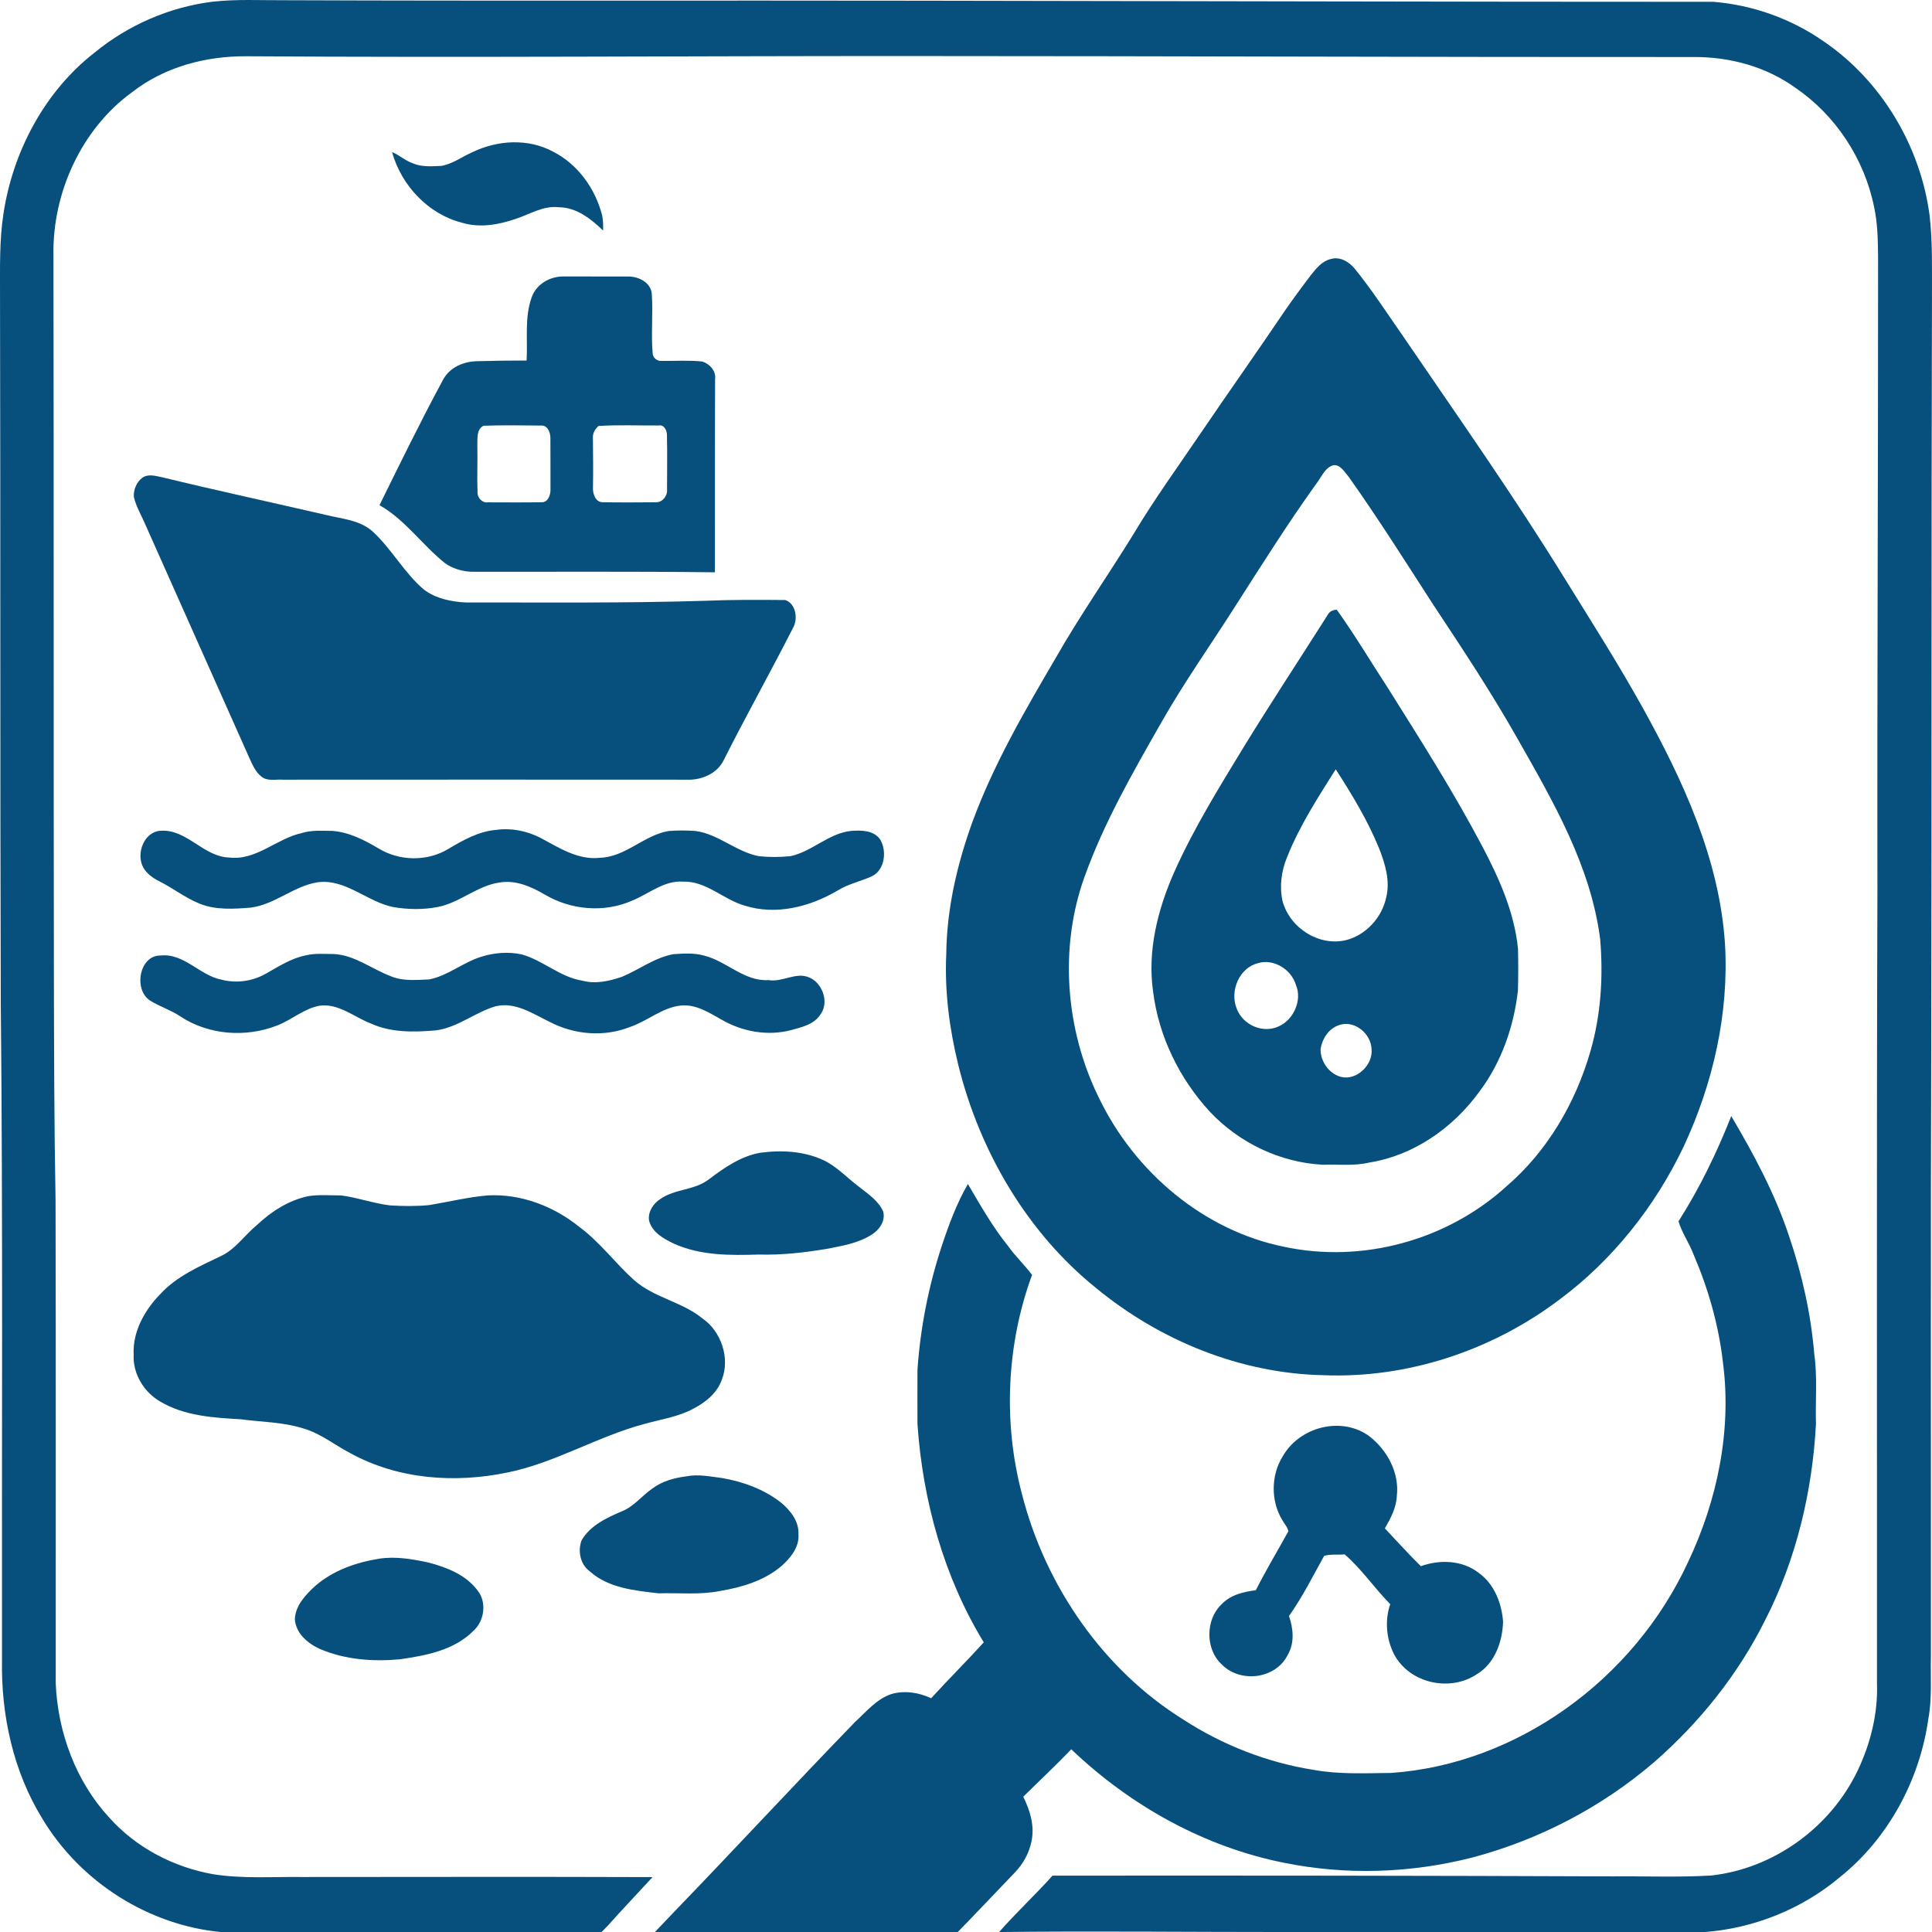
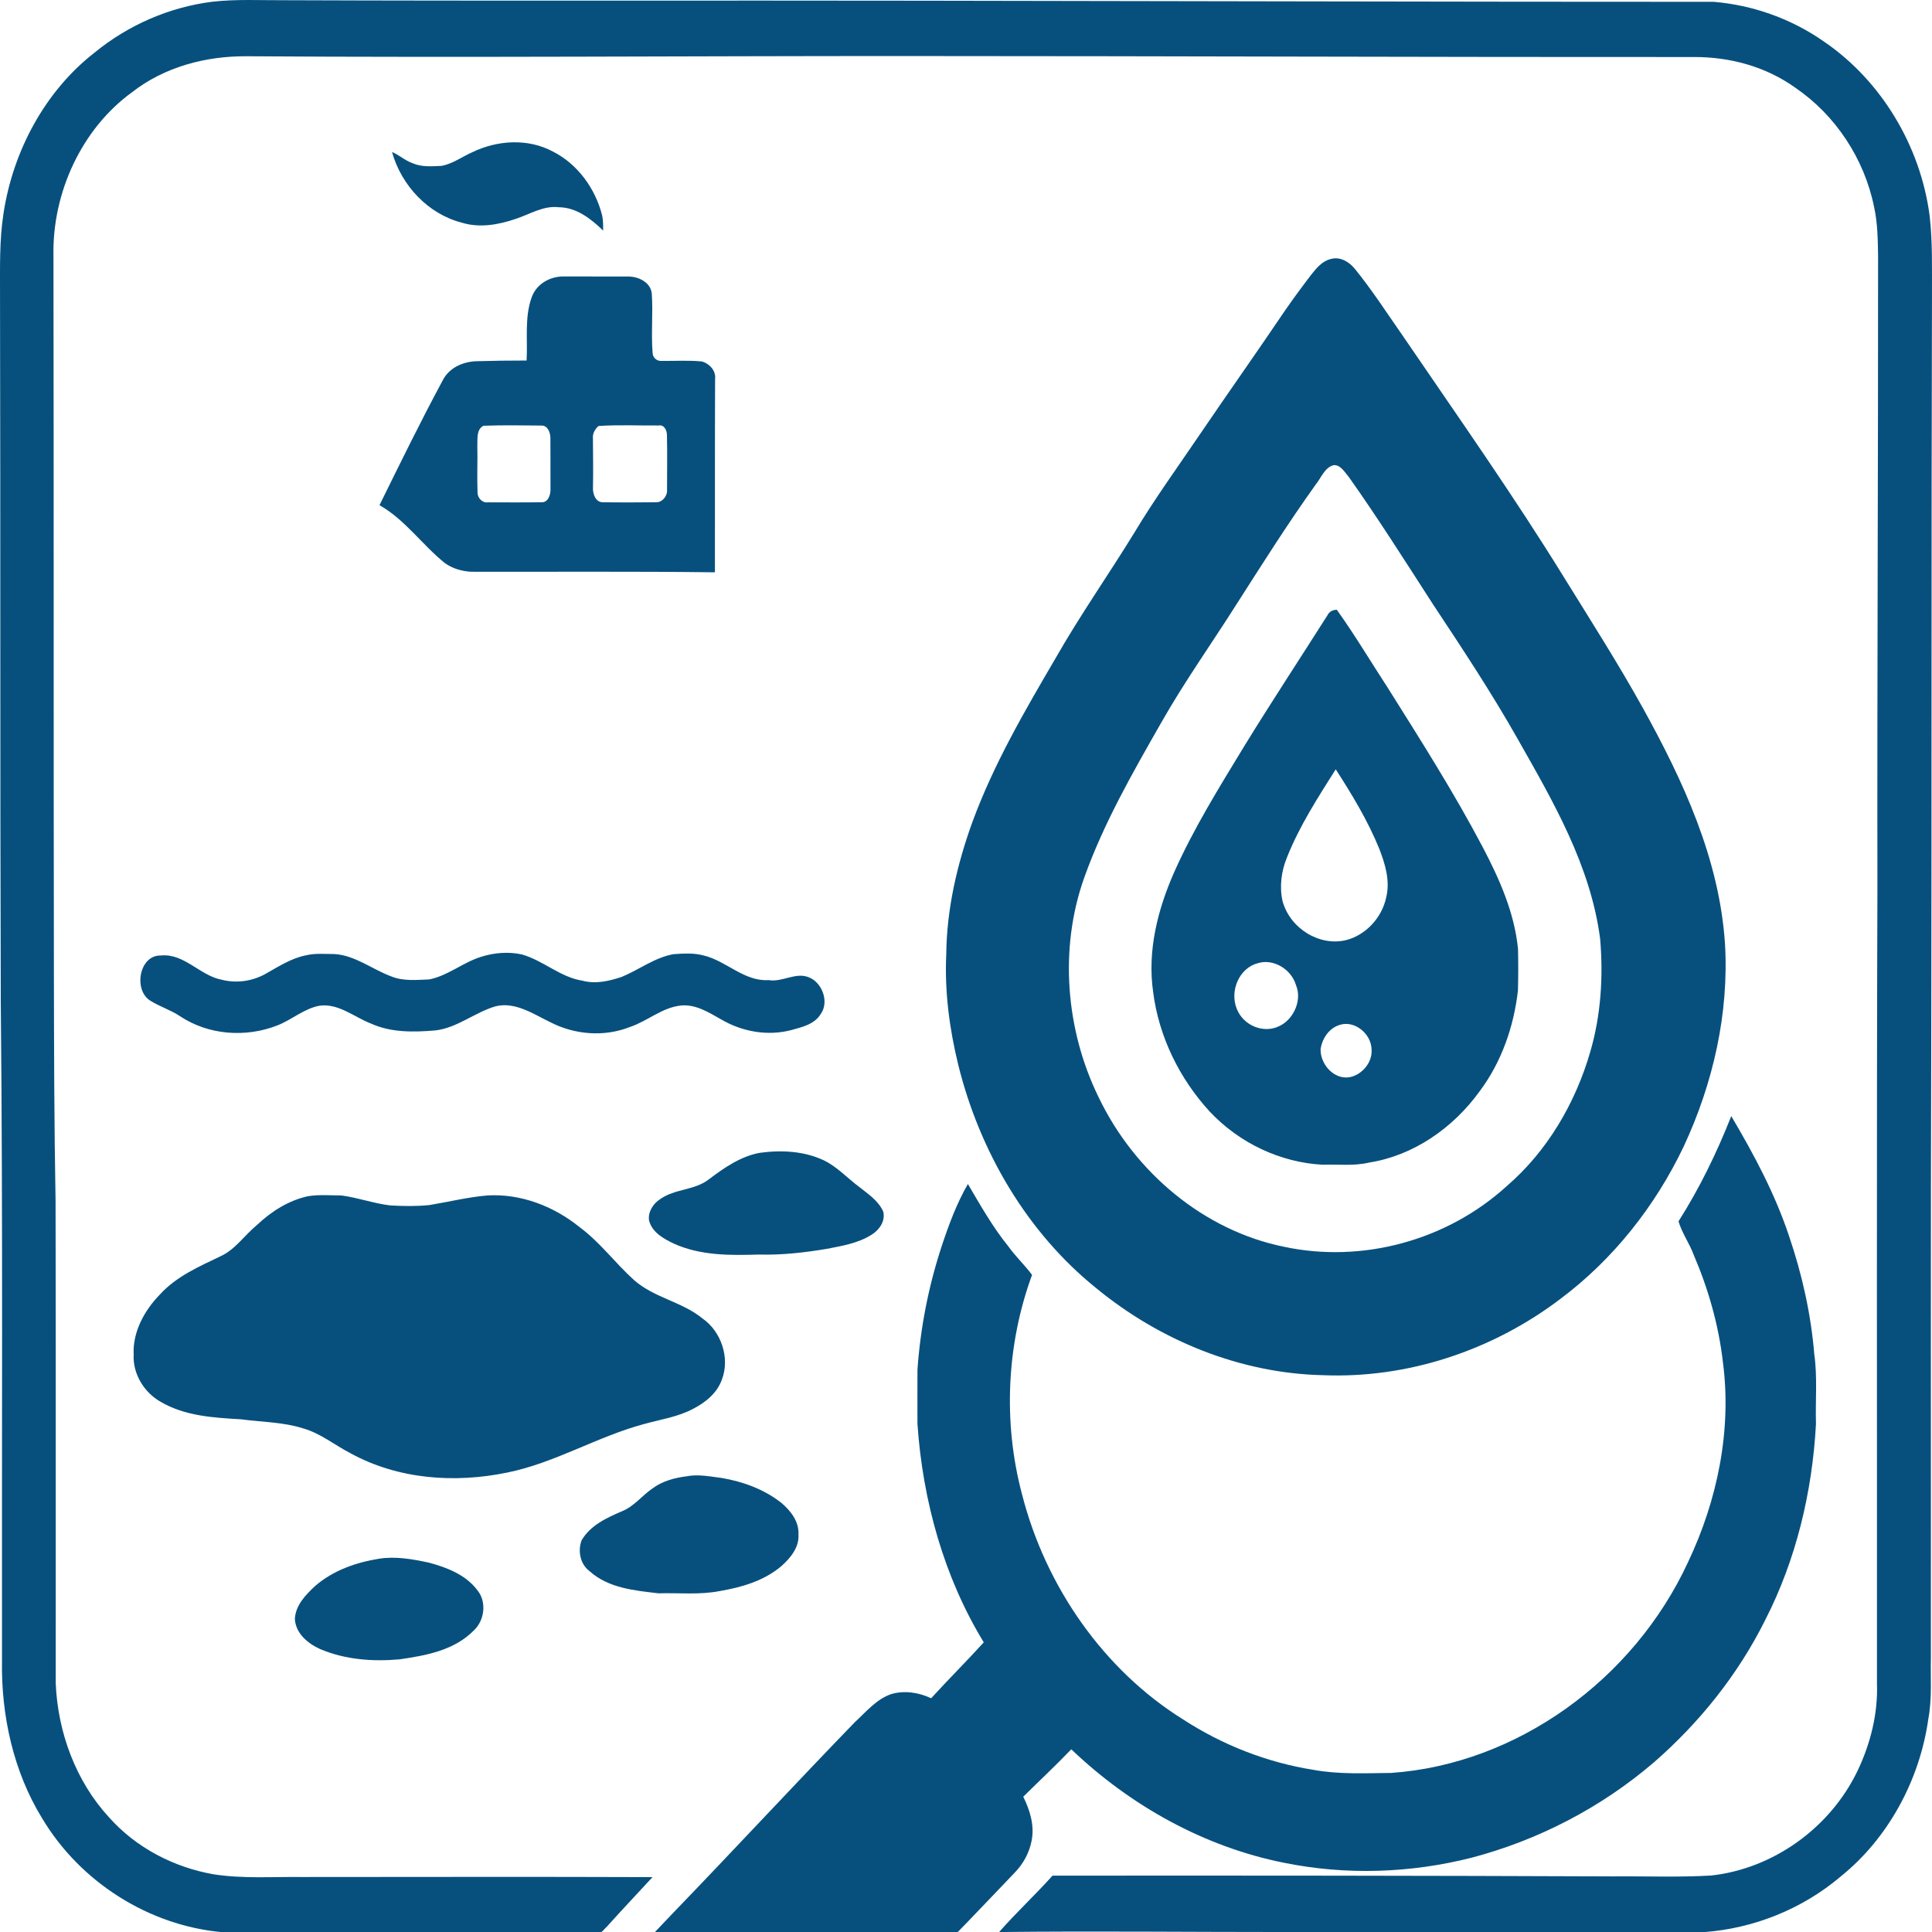
<svg xmlns="http://www.w3.org/2000/svg" xmlns:ns1="http://sodipodi.sourceforge.net/DTD/sodipodi-0.dtd" xmlns:ns2="http://www.inkscape.org/namespaces/inkscape" width="1024pt" height="1024pt" viewBox="0 0 1024 1024" id="svg21" ns1:docname="evidence_collection.svg" ns2:version="1.4 (e7c3feb100, 2024-10-09)">
  <defs id="defs21" />
  <g id="#07507eff" transform="translate(-15.68,-22.916)">
    <path fill="#07507e" opacity="1" d="m 128.069,23.85 c 12.888,-1.483 25.853,-0.735 38.779,-0.816 112.572,0.435 225.144,0.054 337.716,0.258 139.77,0.19 279.554,0.599 419.337,0.585 20.832,1.728 41.289,8.952 58.693,21.196 29.98,20.488 50.994,54.976 55.846,92.279 1.579,13.809 1.177,27.753 1.229,41.643 -0.362,130.141 -0.129,260.295 -0.375,390.45 -0.388,110.646 -0.129,221.305 -0.207,331.95 -0.246,10.843 0.673,21.808 -1.346,32.528 -4.581,32.651 -21.389,63.343 -46.323,83.464 -20.561,17.482 -46.413,27.685 -72.719,29.603 -74.207,-0.068 -148.427,0.027 -222.634,-0.068 -50.269,0.013 -100.551,-0.558 -150.821,0.013 9.019,-10.326 19.137,-19.645 28.285,-29.889 99.076,-0.095 198.14,0 297.216,0.395 17.287,-0.163 34.587,0.558 51.861,-0.463 32.478,-3.537 62.963,-24.869 77.688,-55.656 6.793,-14.298 10.83,-30.297 10.209,-46.337 0.077,-140.127 -0.233,-280.253 0.246,-420.366 -0.181,-112.02 0.401,-224.026 0.349,-336.032 -0.129,-8.612 -0.233,-17.319 -2.07,-25.753 -5.163,-25.903 -20.703,-49.071 -41.781,-63.41 -15.695,-11.292 -34.846,-16.366 -53.737,-16.285 -138.477,0.082 -276.953,-0.503 -415.417,-0.517 -117.321,-0.054 -234.629,0.898 -351.936,0.109 -21.363,-0.095 -43.217,5.564 -60.556,19.114 -26.487,19.237 -42.299,53.045 -41.587,86.757 0.22,126.971 0.013,253.942 0.233,380.913 0.078,39.902 0.155,79.818 0.88,119.72 0.207,85.273 0.026,170.56 0.091,255.847 1.061,26.134 10.778,52.078 28.169,70.975 14.479,16.325 34.535,26.57 55.354,30.256 15.605,2.449 31.443,1.265 47.164,1.456 61.876,-0.014 123.765,-0.177 185.627,0.054 -8.009,8.734 -16.187,17.305 -24.093,26.148 -1.514,1.306 -2.782,3.673 -5.008,3.51 -34.483,0.136 -68.979,0.081 -103.463,0.109 -31.96,-0.231 -63.92,0.354 -95.867,-0.612 C 94.893,1043.454 58.404,1020.83 37.947,986.56 22.769,961.786 16.196,932.02 16.739,902.743 16.571,786.656 17.257,670.568 16.093,554.481 15.691,429.319 15.989,304.171 15.691,179.01 c 0.026,-14.271 -0.362,-28.638 1.812,-42.759 C 22.549,102.797 39.681,71.14 65.702,50.882 83.636,36.135 105.477,26.721 128.069,23.85 Z" id="path8" style="stroke-width:1.327" />
    <path fill="#07507e" opacity="1" d="m 265.976,103.614 c 13.302,-6.449 29.553,-7.482 42.79,-0.354 12.9,6.517 22.45,19.414 26.073,33.889 0.556,2.612 0.543,5.306 0.505,7.972 -6.534,-6.34 -14.207,-12.298 -23.524,-12.366 -8.152,-0.966 -15.32,3.728 -22.812,6.176 -9.213,3.17 -19.331,4.925 -28.803,1.932 -17.403,-4.53 -31.714,-19.386 -36.748,-37.385 3.804,1.592 6.935,4.558 10.856,5.918 4.826,2.15 10.183,1.66 15.294,1.442 5.913,-1.02 10.921,-4.83 16.368,-7.224 z" id="path9" style="stroke-width:1.327" />
    <path fill="#07507e" opacity="1" d="m 721.065,160.195 c 4.71,-1.401 9.562,1.374 12.603,5.074 9.226,11.346 17.196,23.713 25.594,35.739 29.036,42.596 58.757,84.702 85.865,128.712 13.987,22.584 28.272,45.004 41.212,68.281 21.298,38.46 40.616,79.954 43.618,125.053 2.2,37.018 -6.379,74.281 -21.855,107.462 -15.204,31.943 -37.692,60.146 -65.421,80.865 -36.217,27.481 -81.207,42.269 -125.9,40.405 -43.463,-0.966 -86.163,-18.162 -120.297,-46.296 -36.139,-29.168 -61.436,-71.859 -72.874,-118.033 -4.697,-19.155 -7.324,-38.963 -6.392,-58.772 0.233,-24.012 5.745,-47.67 13.832,-70.036 11.296,-30.76 27.768,-58.976 44.149,-86.946 12.978,-22.788 28.027,-44.147 41.703,-66.444 10.74,-17.931 22.98,-34.76 34.651,-51.996 14.906,-21.93 30.213,-43.562 45.055,-65.533 4.516,-6.53 9.213,-12.911 14.026,-19.196 2.808,-3.537 5.913,-7.333 10.429,-8.34 m 1.346,109.285 c -4.684,1.306 -6.47,6.707 -9.381,10.271 -14.919,20.829 -28.609,42.569 -42.454,64.2 -13.12,20.679 -27.302,40.623 -39.426,61.996 -15.1,26.474 -30.433,53.126 -40.798,82.13 -13.405,37.644 -9.808,80.824 7.608,116.359 19.163,40.065 56.04,70.703 98.119,79.26 41.263,8.884 86.331,-3.061 118.239,-32.147 21.298,-18.312 36.45,-43.943 44.343,-71.519 5.564,-19.21 6.832,-39.535 5.137,-59.452 -5.059,-38.909 -24.986,-72.988 -43.761,-106.088 -13.832,-24.461 -29.308,-47.833 -44.77,-71.179 -14.634,-22.638 -29.023,-45.48 -44.589,-67.438 -2.2,-2.571 -4.555,-6.843 -8.268,-6.394 z" id="path10" style="stroke-width:1.327" />
    <path fill="#07507e" opacity="1" d="m 297.523,180.397 c 2.523,-7.088 9.821,-10.992 16.743,-10.952 11.697,0.041 23.394,-0.014 35.078,0.027 5.059,0.245 11.257,3.183 11.801,9.142 0.725,10.503 -0.44,21.073 0.453,31.576 0.155,2.422 2.355,4.177 4.606,4.013 7.207,0.082 14.453,-0.422 21.647,0.313 3.817,1.17 7.414,4.843 6.845,9.319 -0.142,34.134 -0.052,68.281 -0.091,102.415 -43.153,-0.531 -86.318,-0.204 -129.484,-0.299 -4.788,-0.313 -9.666,-1.714 -13.651,-4.585 -12.034,-9.659 -21.143,-23.073 -34.651,-30.692 10.908,-22.148 21.764,-44.351 33.461,-66.064 3.377,-6.748 10.584,-9.89 17.533,-10.231 8.993,-0.258 17.986,-0.395 26.978,-0.381 0.634,-11.197 -1.19,-22.883 2.73,-33.603 m -25.542,68.172 c -3.908,1.918 -3.131,6.952 -3.3,10.68 0.181,8.163 -0.207,16.325 0.104,24.475 -0.142,3.047 2.549,5.877 5.46,5.442 9.485,0.013 18.956,0.109 28.441,-0.054 3.39,0.245 4.891,-3.864 4.762,-6.829 -0.065,-8.993 0.065,-17.999 -0.039,-27.005 0.065,-2.939 -1.372,-6.911 -4.71,-6.802 -10.235,-0.095 -20.496,-0.272 -30.718,0.095 m 60.918,0.136 c -1.786,1.605 -3.196,3.904 -2.95,6.476 0.052,8.625 0.207,17.251 0.026,25.876 -0.233,3.388 1.242,8.04 5.111,8.054 9.459,0.15 18.93,0.109 28.389,0.013 3.261,0.068 6.056,-3.333 5.758,-6.721 -0.026,-9.523 0.181,-19.046 -0.052,-28.556 0.091,-2.694 -1.41,-6.013 -4.425,-5.415 -10.61,0.082 -21.272,-0.435 -31.857,0.272 z" id="path11" style="stroke-width:1.327" />
-     <path fill="#07507e" opacity="1" d="m 91.102,276.146 c 3.222,-2.258 7.143,-0.925 10.623,-0.245 28.932,7.034 58.02,13.305 87.03,20.012 8.294,2.054 17.494,2.585 24.326,8.598 10.183,9.292 16.847,22.121 27.418,31.005 6.366,4.734 14.363,6.312 22.01,6.721 42.299,-0.068 84.597,0.422 126.87,-0.898 14.169,-0.599 28.363,-0.531 42.532,-0.395 5.564,1.877 6.897,9.931 4.063,14.815 -11.982,23.549 -24.895,46.568 -36.774,70.172 -3.287,6.666 -10.636,9.904 -17.455,10.231 -72.072,-0.054 -144.131,-0.041 -216.19,0 -3.765,-0.272 -8.074,0.993 -11.322,-1.633 -3.105,-2.422 -4.697,-6.217 -6.34,-9.754 -18.27,-41.099 -36.579,-82.171 -54.914,-123.243 -2.122,-5.047 -5.033,-9.782 -6.353,-15.169 -0.285,-3.836 1.462,-7.986 4.477,-10.217 z" id="path12" style="stroke-width:1.327" />
    <path fill="#07507e" opacity="1" d="m 719.279,348.998 c 0.97,-2.013 2.86,-2.857 4.943,-2.898 9.588,13.414 18.076,27.672 27.108,41.521 17.39,27.699 34.975,55.343 50.282,84.402 8.786,16.761 16.743,34.569 18.646,53.833 0.168,7.306 0.168,14.625 -0.026,21.93 -2.148,19.237 -8.773,38.12 -20.224,53.411 -14.143,19.645 -35.247,34.215 -58.615,37.889 -8.113,1.945 -16.472,0.857 -24.701,1.156 -22.359,-1.184 -44.136,-11.428 -59.857,-28.189 -15.864,-17.278 -27.017,-39.657 -29.993,-63.587 -3.092,-21.713 2.484,-43.575 11.141,-63.193 10.455,-23.454 23.977,-45.167 37.213,-66.934 14.35,-23.359 29.411,-46.215 44.084,-69.342 m 4.361,81.668 c -9.459,14.992 -19.215,30.012 -25.827,46.677 -3.015,7.278 -4.102,15.564 -2.316,23.318 4.076,14.557 19.707,23.971 33.694,20.516 10.3,-2.626 18.904,-11.741 21.208,-22.624 2.187,-8.761 -0.569,-17.808 -3.739,-25.903 -6.069,-14.897 -14.401,-28.61 -23.019,-41.984 m -41.251,102.755 c -9.808,2.462 -15.1,14.625 -11.192,24.202 3.468,8.87 14.143,13.21 22.398,9.21 7.569,-3.401 12.422,-13.659 8.967,-21.835 -2.51,-8.476 -12.059,-14.108 -20.172,-11.577 m 44.02,32.528 c -5.913,1.456 -9.912,6.993 -10.804,13.128 -0.065,8.204 7.246,16.121 15.281,14.788 6.496,-1.129 12.383,-7.755 11.749,-14.897 -0.311,-8.163 -8.682,-14.965 -16.226,-13.02 z" id="path13" style="stroke-width:1.327" />
-     <path fill="#07507e" opacity="1" d="m 278.67,462.773 c 7.88,-1.116 16.071,0.49 23.226,4.081 9.924,5.279 20.185,12.094 31.831,10.693 13.47,-0.395 23.33,-11.999 36.334,-14.176 4.723,-0.395 9.485,-0.354 14.207,-0.027 12.163,1.605 21.699,11.128 33.681,13.373 5.538,0.571 11.141,0.544 16.679,-0.013 11.516,-2.449 20.457,-12.299 32.374,-13.414 5.253,-0.354 11.671,-0.367 15.178,4.53 3.675,6.122 2.484,16.121 -4.218,19.454 -6.004,2.803 -12.603,4.081 -18.309,7.632 -14.803,8.72 -32.749,13.264 -49.351,7.986 -11.244,-3.197 -20.354,-13.101 -32.529,-12.679 -10.067,-0.775 -18.089,6.421 -26.991,10.027 -14.841,6.585 -32.439,5.061 -46.413,-3.211 -7.233,-4.217 -15.243,-7.755 -23.718,-6.394 -11.827,1.565 -21.143,10.68 -32.762,12.965 -7.815,1.537 -15.877,1.415 -23.705,0.095 -14.026,-2.775 -25.568,-15.373 -40.565,-13.088 -12.396,2.109 -22.372,11.727 -34.962,13.36 -9.096,0.721 -18.646,1.415 -27.315,-2.15 -7.531,-3.061 -14.039,-8.204 -21.298,-11.836 -3.338,-1.673 -6.612,-3.973 -8.514,-7.401 -3.921,-7.551 0.738,-19.019 9.381,-19.346 13.806,-0.911 22.631,13.795 36.178,14.176 14.324,1.796 25.245,-10.108 38.598,-12.965 5.137,-1.633 10.546,-1.17 15.851,-1.143 8.876,0.544 17.041,4.721 24.662,9.237 11.257,6.897 26.008,7.102 37.317,0.204 7.828,-4.666 16.019,-9.224 25.154,-9.972 z" id="path14" style="stroke-width:1.327" />
    <path fill="#07507e" opacity="1" d="m 177.717,529.285 c 4.917,-1.224 10.028,-0.707 15.048,-0.707 11.05,0.599 20.069,8.04 30.187,11.809 6.405,2.68 13.457,1.891 20.185,1.646 9.886,-1.918 17.882,-8.979 27.431,-11.958 6.935,-2.218 14.427,-2.843 21.557,-1.32 11.335,3.115 20.47,12.108 32.219,13.931 6.948,1.918 14.22,0.231 20.897,-2.013 9.2,-3.796 17.468,-10.271 27.393,-12.026 5.331,-0.367 10.83,-0.735 16.058,0.707 11.995,2.871 21.428,13.849 34.354,13.033 7.375,1.279 14.505,-4.544 21.647,-1.347 6.78,2.83 10.597,12.911 5.978,19.346 -3.377,5.496 -9.808,6.87 -15.398,8.435 -12.525,3.36 -26.086,1.007 -37.304,-5.564 -6.638,-3.741 -13.638,-8.231 -21.492,-7.374 -9.834,1.034 -17.61,8.217 -26.797,11.319 -13.69,5.428 -29.282,4.217 -42.363,-2.517 -9.083,-4.381 -18.477,-10.924 -28.958,-8.421 -11.024,3.238 -20.315,11.441 -31.934,12.802 -11.438,0.952 -23.433,1.224 -34.186,-3.673 -8.928,-3.442 -17.145,-10.802 -27.185,-9.428 -8.204,1.483 -14.712,7.482 -22.385,10.448 -16.692,6.557 -36.398,5.183 -51.576,-4.884 -4.943,-3.306 -10.623,-5.047 -15.657,-8.163 -9.174,-5.564 -6.03,-24.216 5.383,-24.012 12.473,-1.32 20.781,10.666 32.4,12.843 7.971,2.054 16.601,0.748 23.757,-3.428 6.638,-3.755 13.224,-7.999 20.742,-9.482 z" id="path15" style="stroke-width:1.327" />
    <path fill="#07507e" opacity="1" d="m 905.321,670.242 c 11.154,-17.509 20.276,-36.31 27.962,-55.765 11.969,20.244 23.213,41.181 30.692,63.764 6.832,20.107 11.542,41.072 13.302,62.336 1.747,12.285 0.531,24.747 0.906,37.113 -1.941,36.011 -10.546,71.9 -26.849,103.762 -14.44,29.059 -34.962,54.541 -58.9,75.423 -28.13,24.148 -61.501,41.371 -96.708,50.65 -32.465,8.244 -66.586,9.374 -99.4,2.721 -42.027,-8.353 -81.272,-30.012 -112.844,-60.173 -8.255,8.639 -16.976,16.747 -25.452,25.141 3.545,7.17 6.094,15.346 4.399,23.481 -1.255,6.38 -4.49,12.203 -8.915,16.747 -16.446,17.155 -32.698,34.528 -49.687,51.099 -29.644,30.529 -58.757,61.615 -88.181,92.361 -5.719,5.795 -10.817,12.407 -17.623,16.87 -11.62,7.578 -27.134,8.204 -39.141,1.238 -8.074,-4.802 -13.832,-12.68 -20.379,-19.386 -7.841,-8.652 -17.442,-16.366 -21.182,-28.12 -4.141,-13.305 -2.497,-29.195 6.379,-40.052 15.605,-18.475 32.62,-35.549 49.156,-53.085 32.167,-33.304 63.623,-67.343 95.841,-100.592 6.03,-5.551 11.581,-12.367 19.461,-14.992 6.974,-2.013 14.505,-0.83 21.052,2.231 9.161,-10.027 18.775,-19.577 27.884,-29.631 -21.065,-34.487 -32.361,-75.015 -35.143,-115.72 -0.013,-9.578 -0.052,-19.155 0,-28.719 1.54,-22.257 5.874,-44.296 12.797,-65.397 3.778,-11.401 7.958,-22.747 13.936,-33.086 6.677,11.346 13.185,22.883 21.453,33.073 3.817,5.374 8.643,9.809 12.551,15.115 -13.522,36.787 -15.437,78.117 -5.357,116.115 12.577,49.344 43.554,93.409 85.451,119.502 21.001,13.632 44.589,22.815 69.005,26.692 13.612,2.503 27.483,1.769 41.251,1.646 66.34,-4.626 128.474,-49.126 157.446,-111.965 15.359,-32.447 23.148,-69.574 18.374,-105.721 -2.251,-19.713 -7.764,-38.95 -15.527,-57.017 -2.264,-6.081 -6.172,-11.469 -8.009,-17.659 z" id="path16" style="stroke-width:1.327" />
    <path fill="#07507e" opacity="1" d="m 418.363,633.931 c 11.348,-1.537 23.33,-1.007 33.94,3.973 7.104,3.428 12.551,9.496 18.866,14.176 4.671,3.728 10.067,7.21 12.642,12.992 1.255,5.088 -2.096,9.7 -6.043,12.19 -7.181,4.598 -15.682,5.986 -23.821,7.564 -11.93,2 -23.989,3.374 -36.088,3.02 -15.113,0.476 -30.77,0.626 -44.938,-5.741 -5.37,-2.598 -11.464,-5.782 -13.224,-12.244 -0.725,-4.571 2.226,-9.033 5.81,-11.333 7.854,-5.646 18.322,-4.585 25.995,-10.625 8.139,-6.163 16.795,-12.108 26.862,-13.972 z" id="path17" style="stroke-width:1.327" />
    <path fill="#07507e" opacity="1" d="m 178.908,656.936 c 5.836,-0.98 11.827,-0.408 17.727,-0.408 8.708,1.156 17.093,4.231 25.827,5.279 6.91,0.408 13.871,0.517 20.768,-0.177 10.3,-1.701 20.483,-4.231 30.886,-5.115 17.533,-0.98 34.988,5.632 48.794,16.842 10.83,7.986 18.943,19.169 28.945,28.134 10.701,9.374 25.296,11.319 36.23,20.298 9.717,6.721 14.66,20.774 10.222,32.311 -2.575,7.292 -8.838,12.217 -15.268,15.523 -8.126,4.353 -17.261,5.605 -25.969,8.054 -24.818,6.639 -47.319,20.652 -72.564,25.726 -27.781,5.741 -57.813,3.673 -83.2,-10.312 -8.346,-4.313 -15.864,-10.557 -24.973,-13.101 -10.714,-3.388 -21.971,-3.347 -32.982,-4.816 -14.518,-0.843 -29.877,-1.714 -42.816,-9.442 -8.423,-4.857 -14.531,-14.557 -14.013,-24.828 -0.595,-12.19 5.823,-23.549 13.858,-31.821 8.85,-9.754 20.962,-14.924 32.387,-20.42 7.725,-3.605 12.616,-11.169 19.137,-16.502 7.673,-7.251 16.808,-13.02 27.004,-15.223 z" id="path18" style="stroke-width:1.327" />
-     <path fill="#07507e" opacity="1" d="m 695.562,794.791 c 9.083,-15.904 31.481,-21.345 45.986,-10.571 9.226,7.156 15.889,19.114 14.492,31.454 -0.272,6.367 -3.287,12.013 -6.353,17.319 6.34,6.693 12.512,13.577 19.073,20.039 10.002,-3.605 21.945,-3.279 30.692,3.564 8.061,5.714 12.163,15.863 12.888,25.808 -0.298,10.666 -4.438,22.107 -13.599,27.672 -14.078,9.727 -35.803,5.374 -44.201,-10.394 -4.089,-8.081 -4.982,-17.876 -2.006,-26.529 -8.372,-8.462 -15.217,-18.693 -24.184,-26.393 -3.597,0.395 -7.375,-0.259 -10.856,0.803 -5.978,10.748 -11.503,21.862 -18.62,31.862 2.251,6.517 3.028,14.053 -0.492,20.271 -6.34,13.373 -25.633,15.482 -35.376,5.17 -8.475,-7.918 -8.385,-23.468 -0.052,-31.454 4.8,-5.197 11.762,-6.802 18.348,-7.646 5.37,-10.652 11.503,-20.856 17.261,-31.263 -0.453,-2.231 -2.174,-3.877 -3.183,-5.823 -6.237,-10.081 -6.107,-23.876 0.181,-33.889 z" id="path19" style="stroke-width:1.327" />
    <path fill="#07507e" opacity="1" d="m 379.584,805.389 c 6.198,-1.224 12.448,0.122 18.62,0.884 11.231,1.905 22.385,5.945 31.572,13.156 4.813,4.068 9.433,9.768 9.109,16.666 0.505,6.938 -4.257,12.571 -8.928,16.788 -9.265,7.904 -21.13,11.346 -32.698,13.305 -10.74,2.136 -21.699,0.898 -32.542,1.224 -12.603,-1.483 -26.526,-2.694 -36.566,-11.754 -4.904,-3.632 -6.314,-10.584 -4.244,-16.285 4.723,-8.136 13.496,-12.026 21.518,-15.496 6.224,-2.503 10.468,-8.163 15.915,-11.931 5.318,-4.041 11.827,-5.741 18.244,-6.557 z" id="path20" style="stroke-width:1.327" />
    <path fill="#07507e" opacity="1" d="m 216.561,849.073 c 8.812,-1.415 17.779,0.218 26.435,2.068 9.575,2.571 19.732,6.435 25.969,14.979 4.723,6.095 3.442,15.672 -2.006,20.815 -10.39,10.734 -25.542,13.441 -39.4,15.455 -14.194,1.292 -28.906,0.218 -42.234,-5.442 -6.314,-2.843 -12.978,-8.217 -13.366,-16.012 0.414,-7.319 5.81,-12.802 10.727,-17.387 9.549,-8.299 21.764,-12.53 33.875,-14.475 z" id="path21" style="stroke-width:1.327" />
  </g>
</svg>